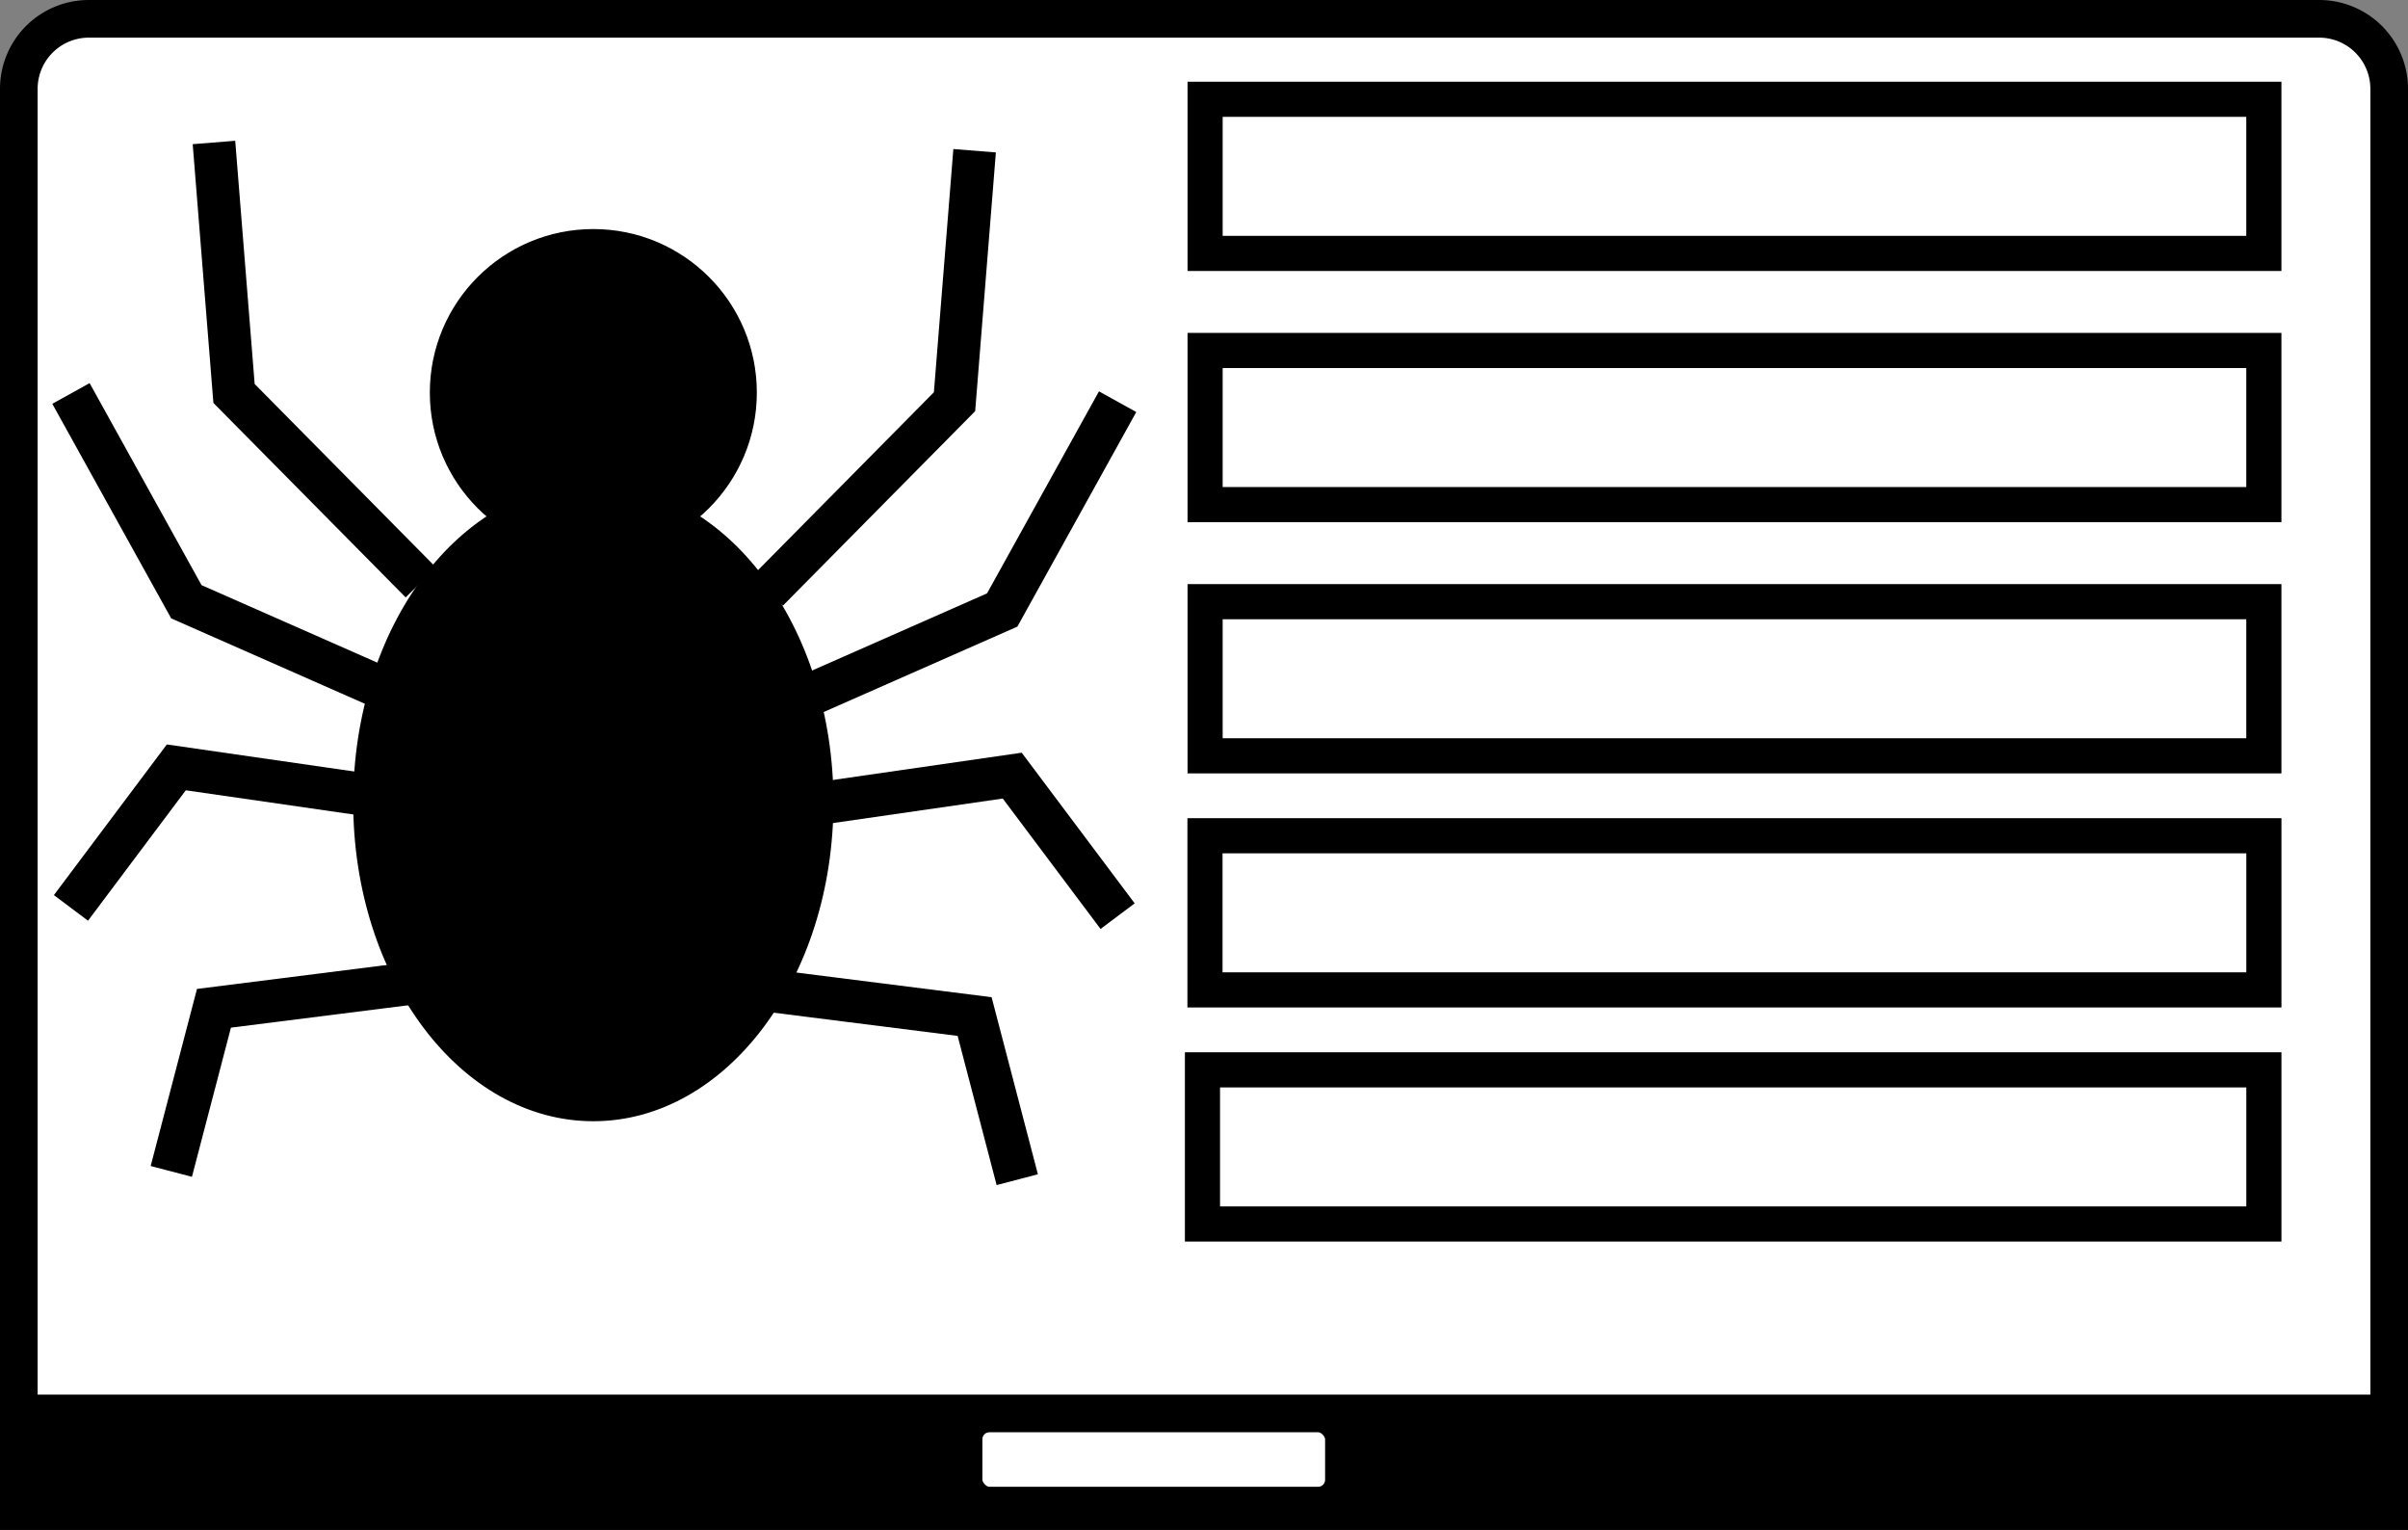
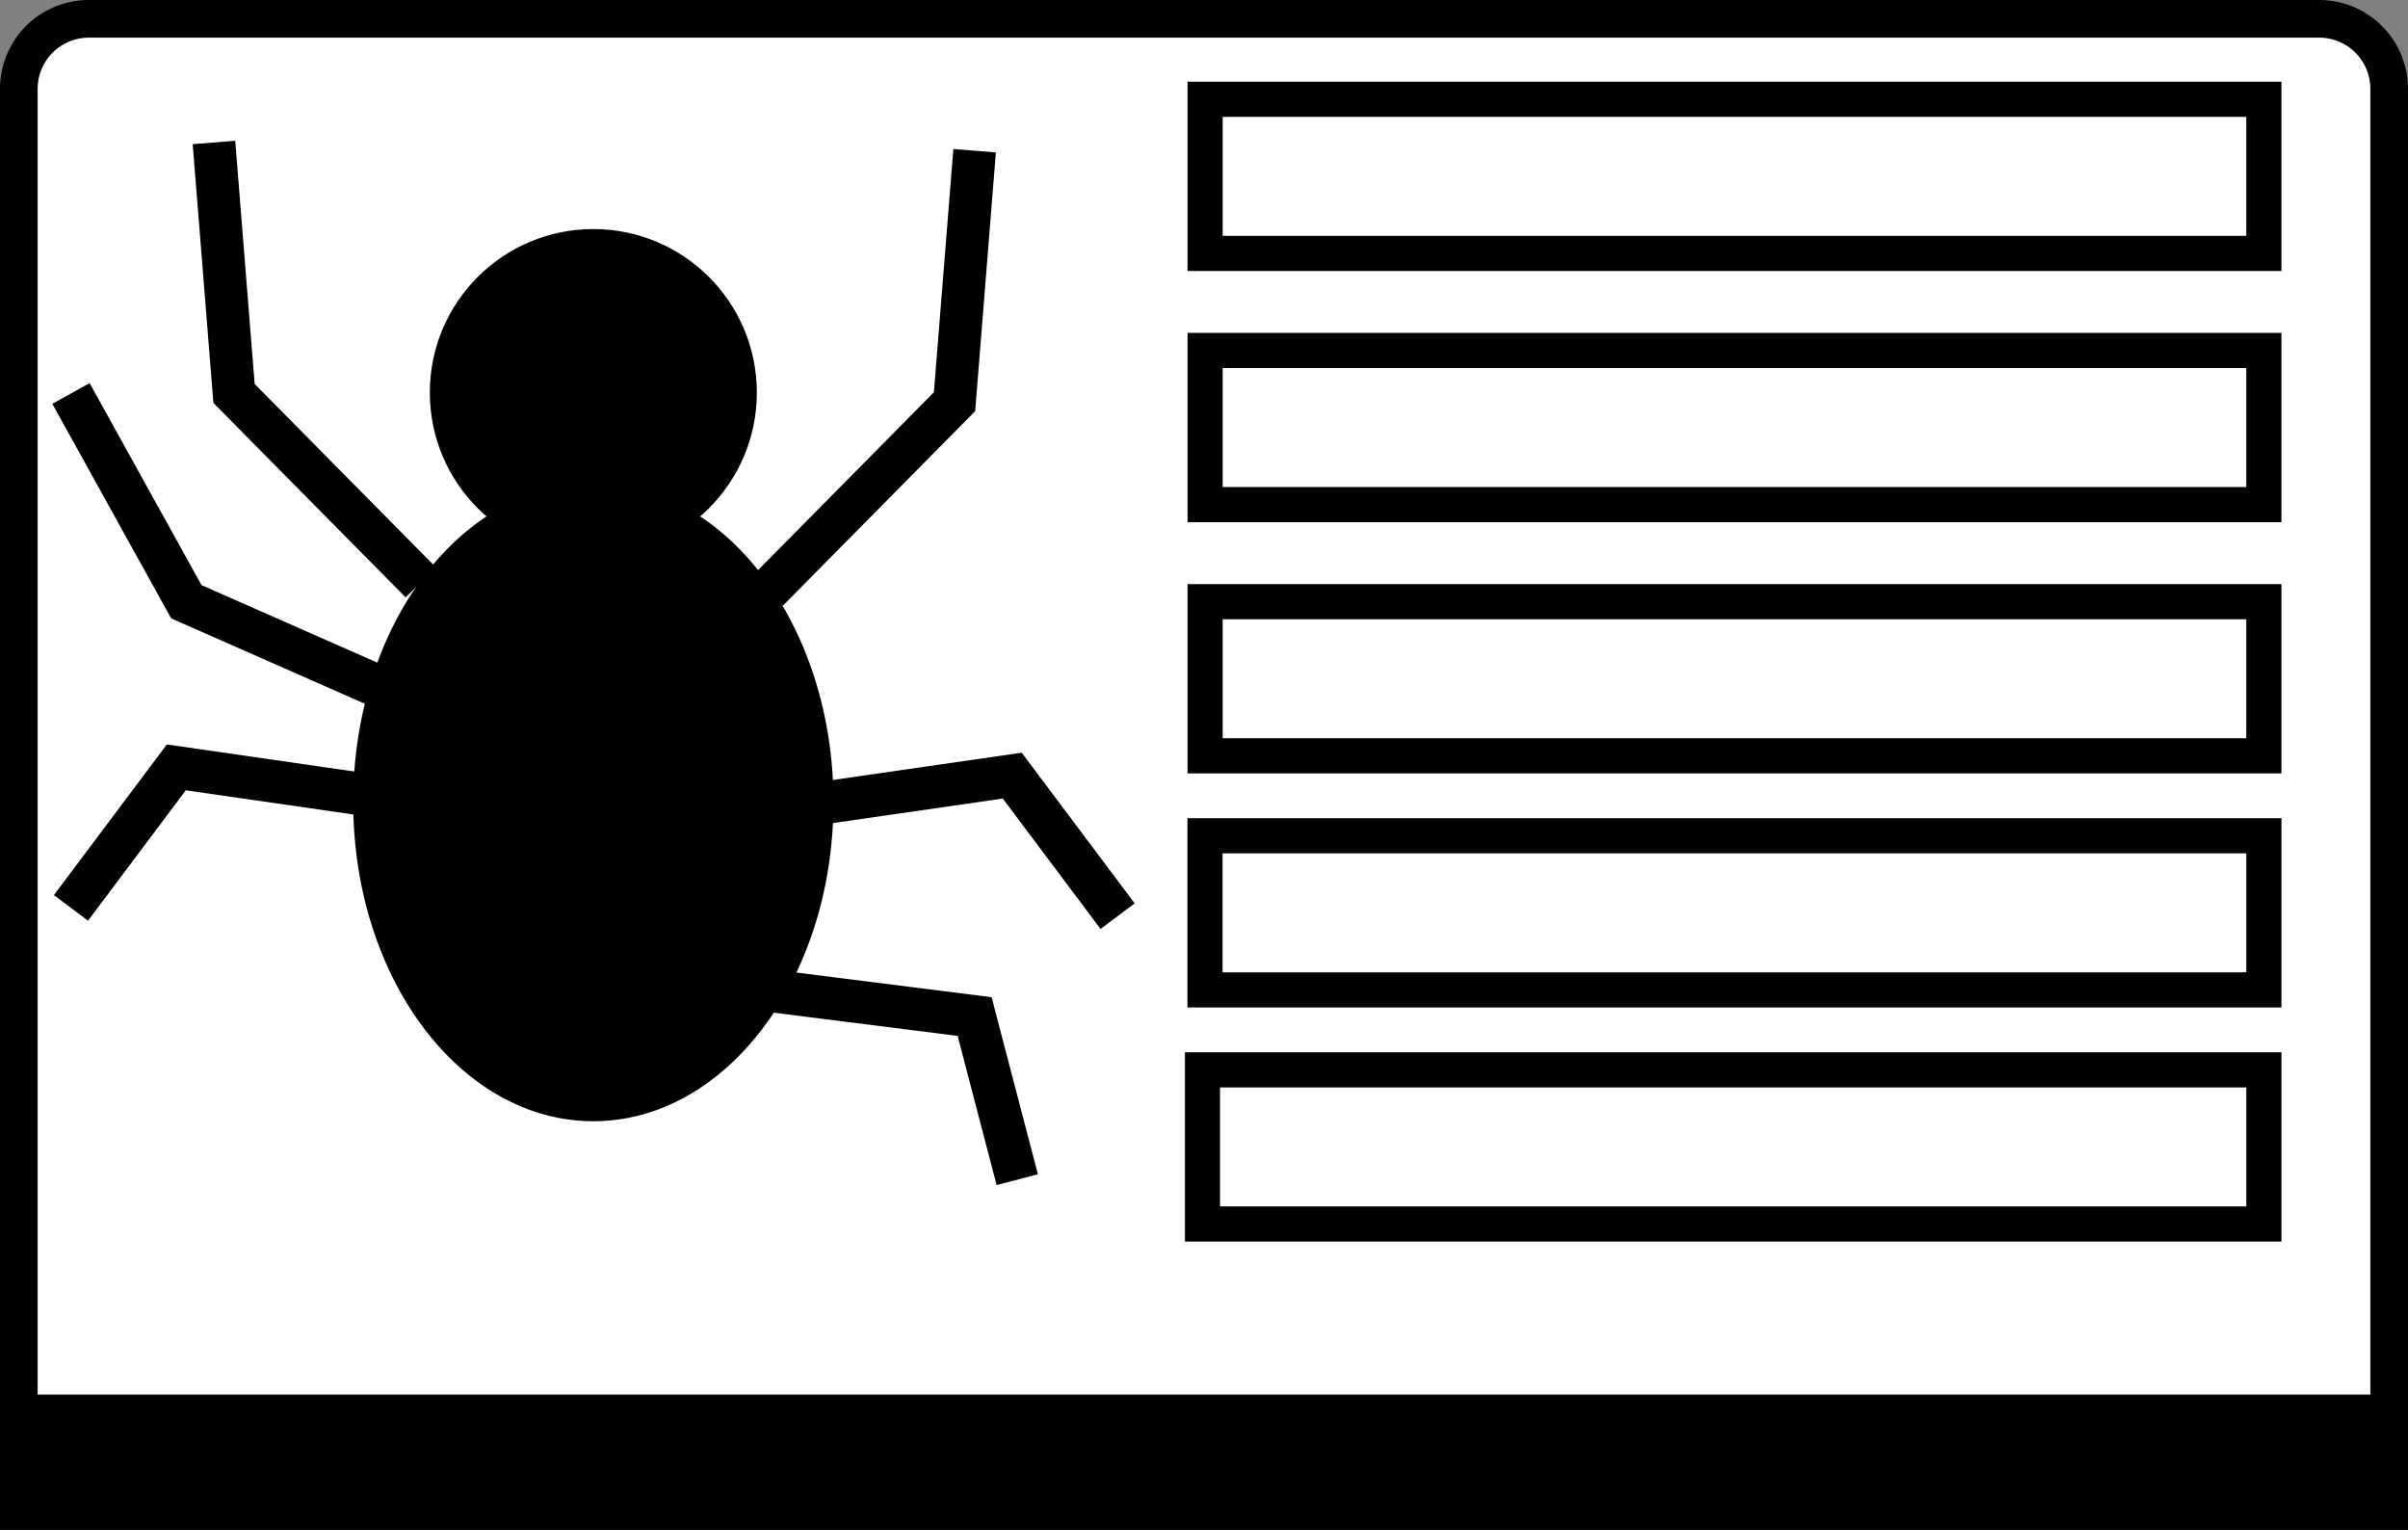
<svg xmlns="http://www.w3.org/2000/svg" id="Слой_1" data-name="Слой 1" viewBox="0 0 959.78 609.63">
  <rect x="0" y="0" width="959.78" height="609.63" fill="#808080" stroke="none" />
  <defs>
    <style>.cls-1,.cls-2,.cls-3{fill:#fff;}.cls-2,.cls-3,.cls-4,.cls-5{stroke:#000;stroke-miterlimit:10;}.cls-2{stroke-width:14px;}.cls-3{stroke-width:9px;}.cls-5{fill:none;stroke-width:17px;}</style>
  </defs>
  <path class="cls-1" d="M541.72,786.86V220.12a27.92,27.92,0,0,1,27.89-27.89h889a27.92,27.92,0,0,1,27.89,27.89V786.86Z" transform="translate(-534.22 -184.73)" />
  <path d="M1458.61,199.73A20.41,20.41,0,0,1,1479,220.12V779.36H549.22V220.12a20.41,20.41,0,0,1,20.39-20.39h889m0-15h-889a35.39,35.39,0,0,0-35.39,35.39V794.36H1494V220.12a35.39,35.39,0,0,0-35.39-35.39Z" transform="translate(-534.22 -184.73)" />
  <rect x="11.38" y="560.21" width="936.57" height="41.8" />
  <path d="M1477.67,749.44v32.8H550.11v-32.8h927.56m9-9H541.11v50.8h945.56v-50.8Z" transform="translate(-534.22 -184.73)" />
  <rect class="cls-2" x="480.28" y="333.02" width="422.06" height="61.42" />
  <rect class="cls-2" x="479.28" y="426.3" width="423.06" height="61.42" />
  <rect class="cls-2" x="480.33" y="239.75" width="422" height="61.42" />
  <rect class="cls-2" x="480.33" y="139.65" width="422" height="61.42" />
  <rect class="cls-2" x="480.33" y="39.56" width="422" height="61.42" />
-   <rect class="cls-3" x="387.06" y="566.21" width="145.6" height="30.71" rx="7.29" />
  <circle class="cls-4" cx="236.49" cy="156.44" r="64.67" />
  <ellipse class="cls-4" cx="236.49" cy="319.65" rx="95.21" ry="126.62" />
  <polyline class="cls-5" points="167.73 232.07 93.28 156.78 85.28 56.77" />
  <polyline class="cls-5" points="167.28 280.77 74.28 239.78 28.28 156.78" />
  <polyline class="cls-5" points="167.28 319.77 70.28 305.77 28.28 361.77" />
-   <polyline class="cls-5" points="188.28 388.77 85.28 401.77 68.28 466.77" />
  <polyline class="cls-5" points="306.01 235.35 380.46 160.06 388.46 60.06" />
-   <polyline class="cls-5" points="306.46 284.06 399.46 243.06 445.46 160.06" />
  <polyline class="cls-5" points="306.46 323.06 403.46 309.06 445.46 365.06" />
  <polyline class="cls-5" points="285.46 392.06 388.46 405.06 405.46 470.06" />
</svg>